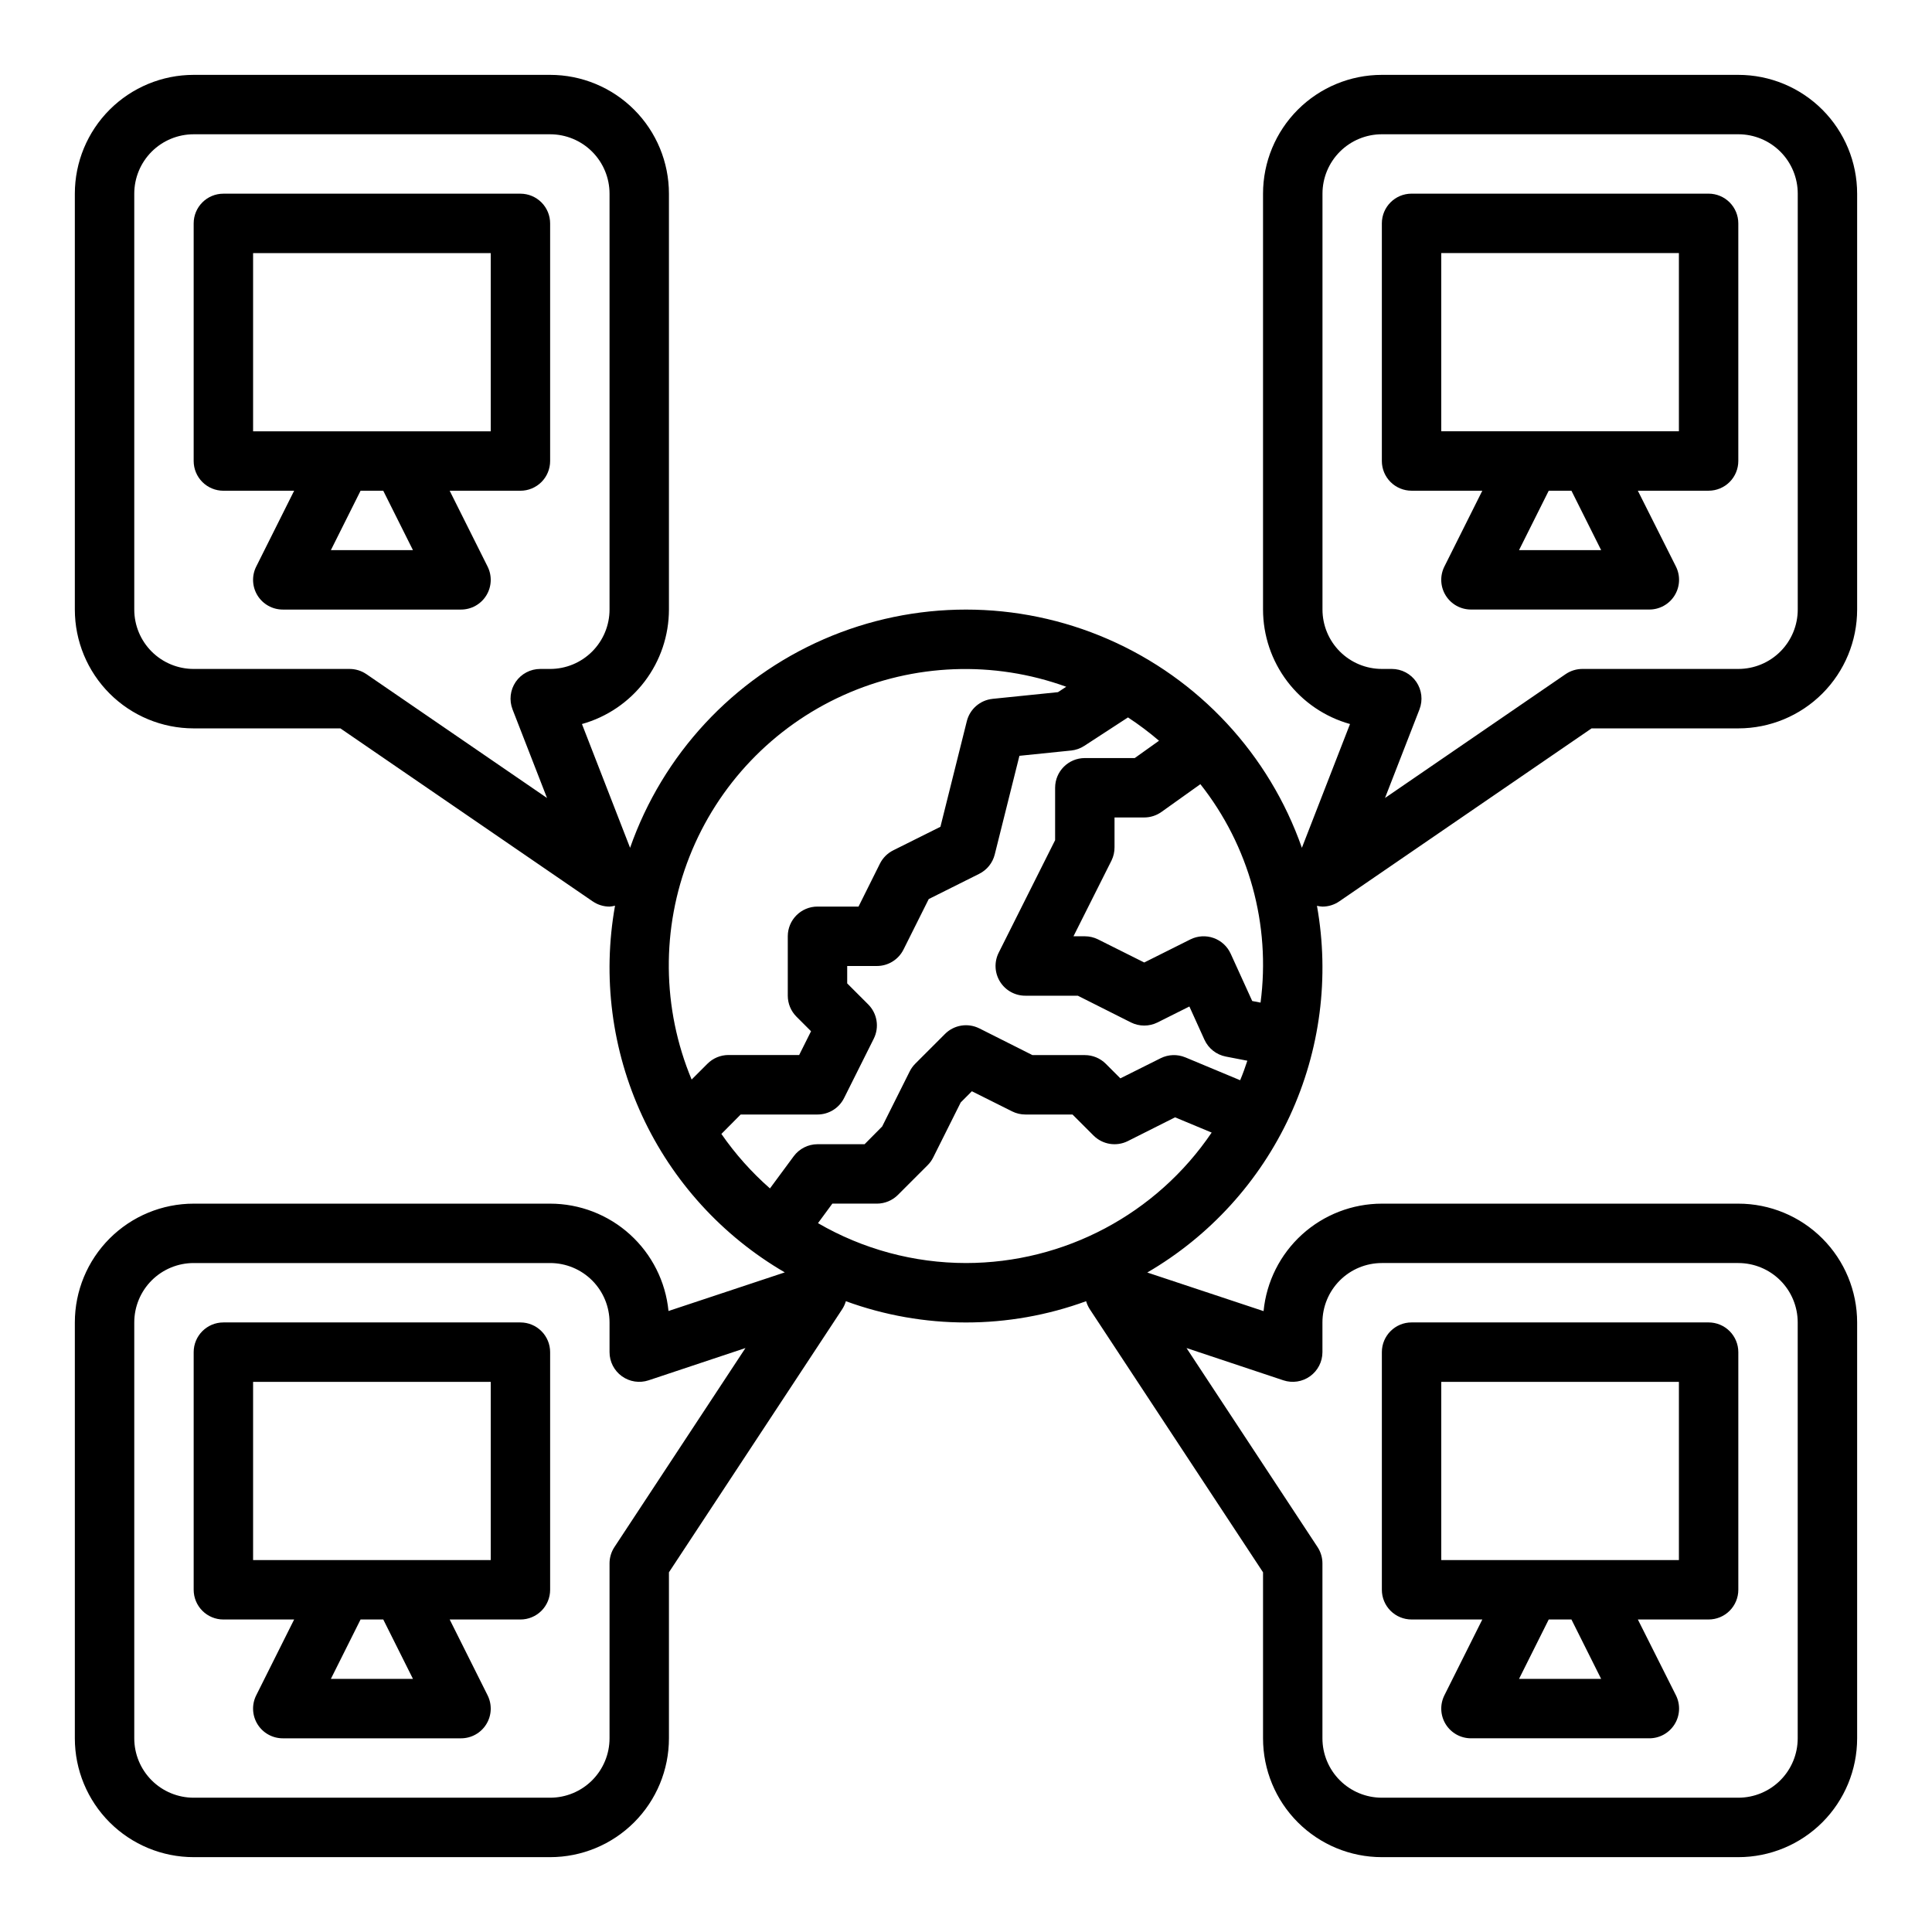
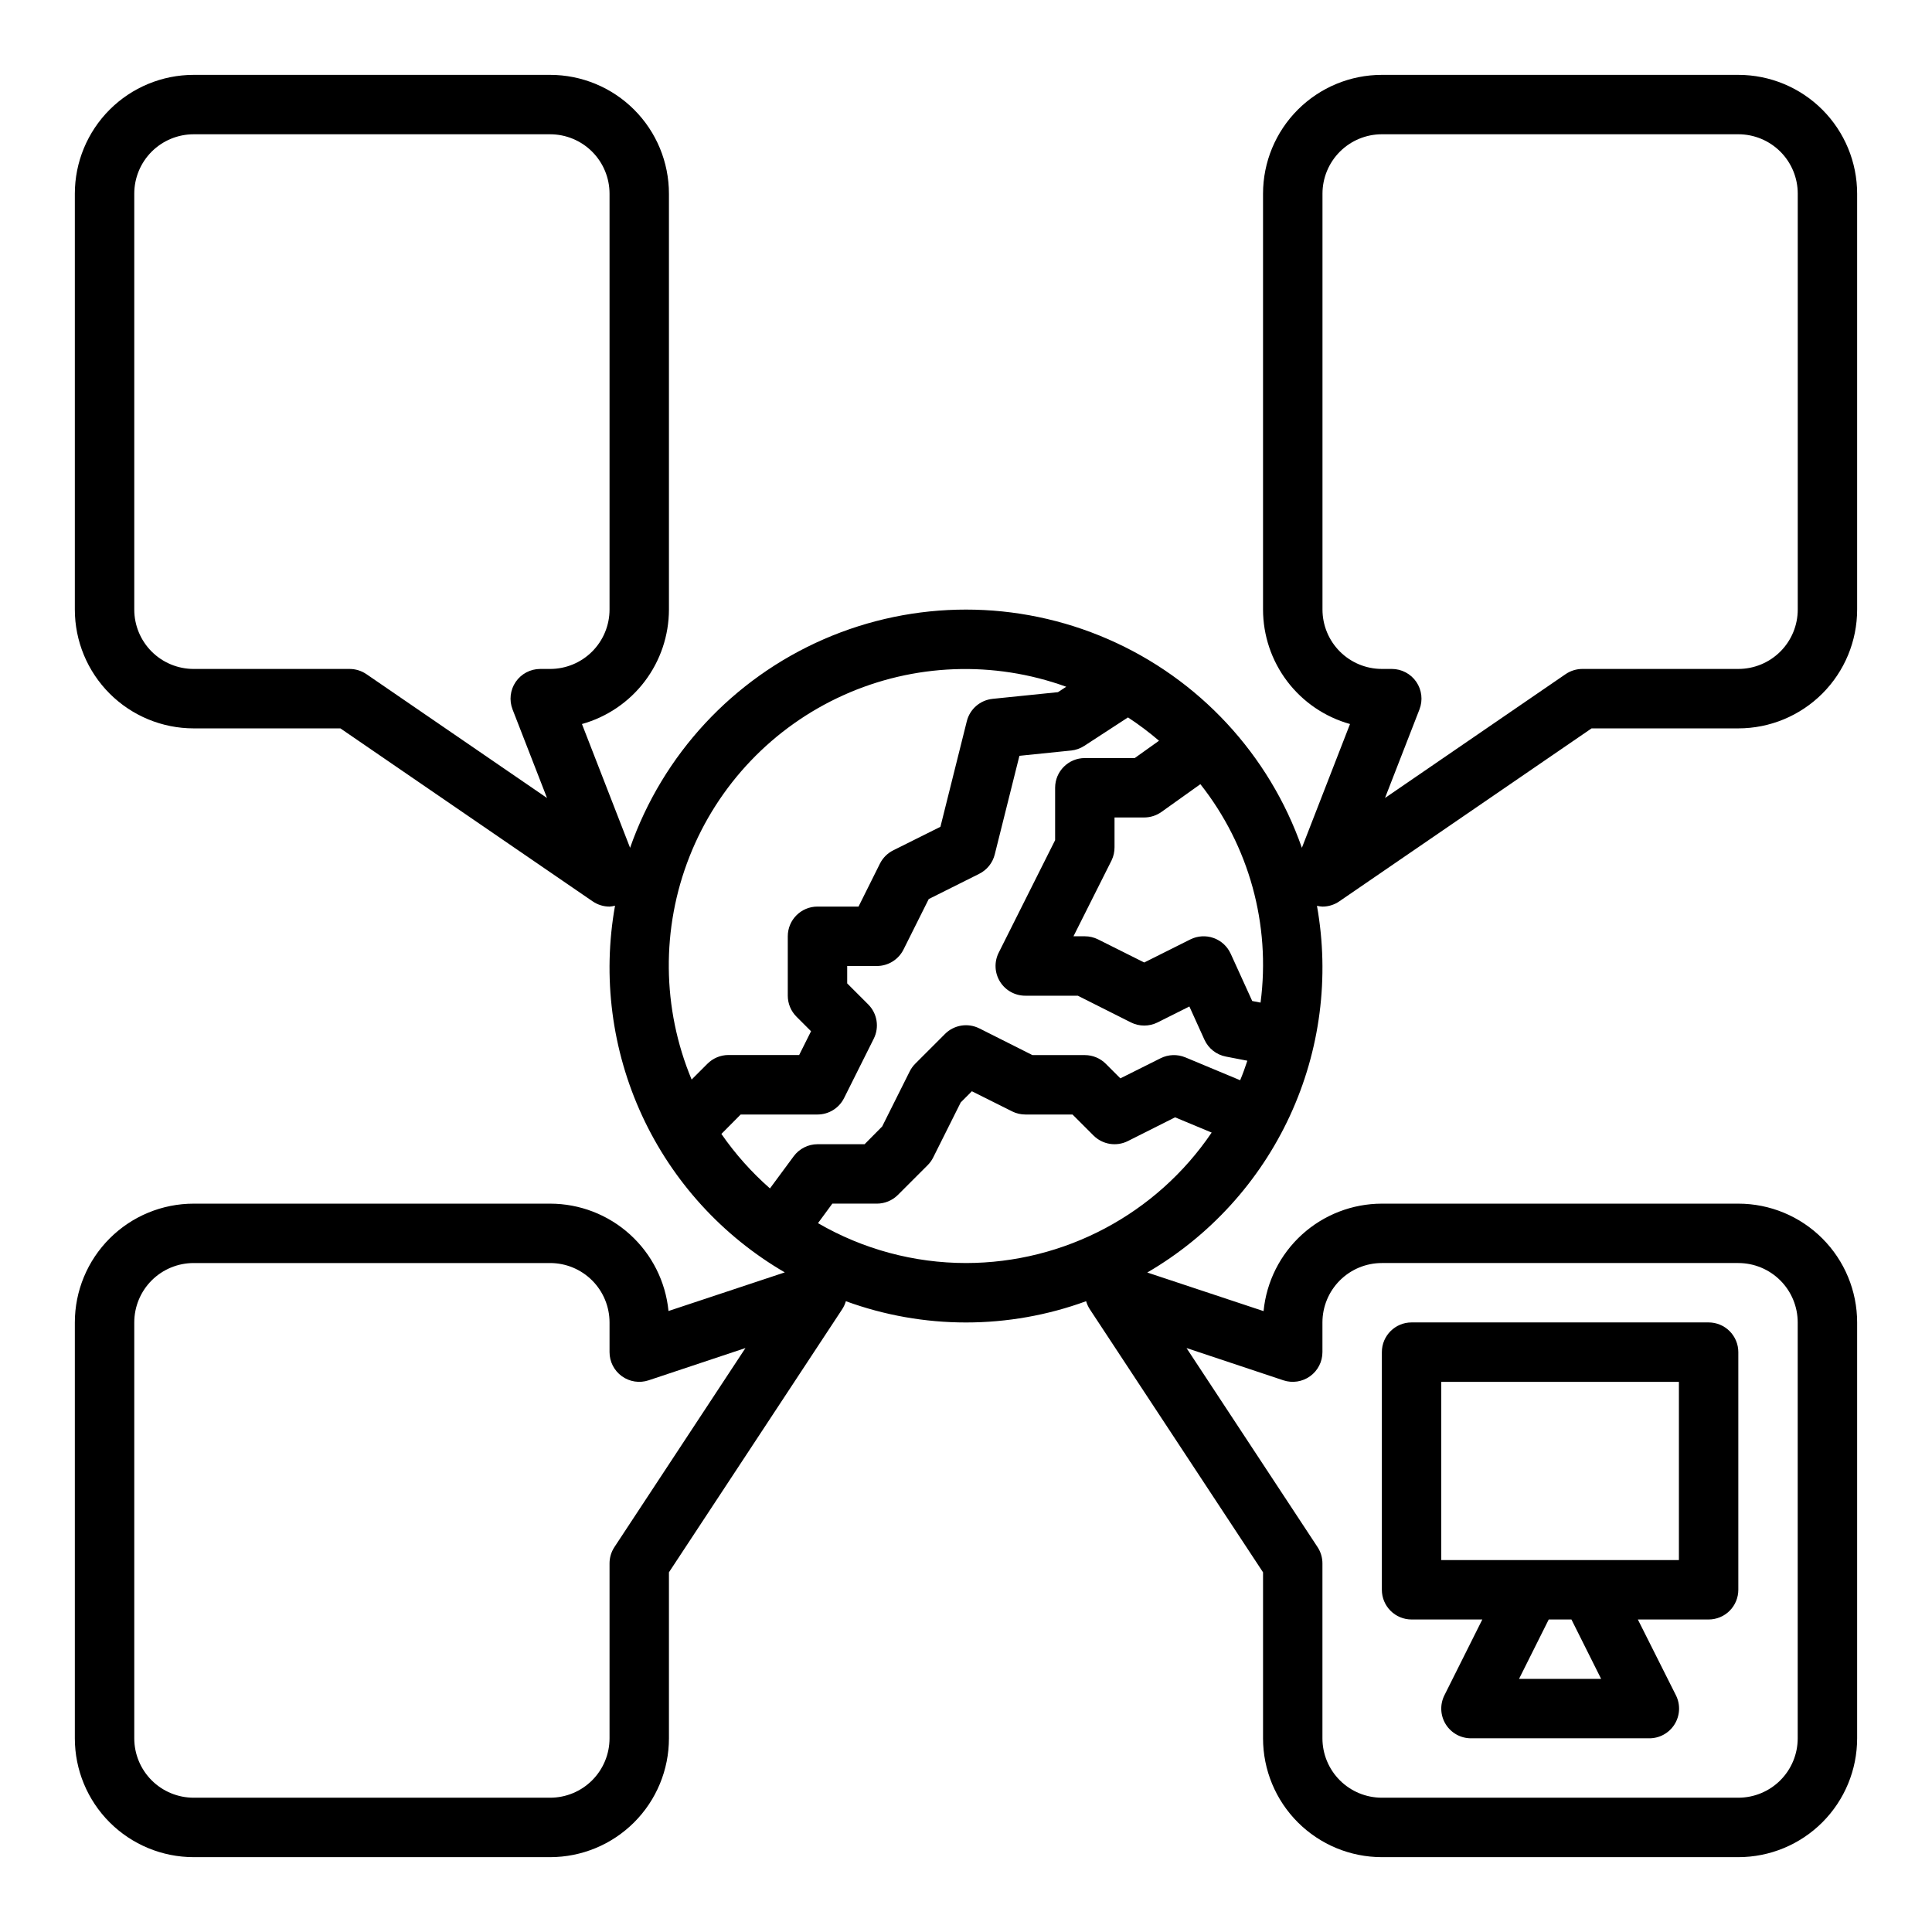
<svg xmlns="http://www.w3.org/2000/svg" fill="#000000" width="800px" height="800px" version="1.1" viewBox="144 144 512 512">
  <g>
-     <path d="m289.79 266.18v-62.977c0-2.09-0.828-4.09-2.305-5.566-1.477-1.477-3.477-2.309-5.566-2.309h-78.719c-4.348 0-7.875 3.527-7.875 7.875v62.977c0 2.086 0.832 4.09 2.309 5.566 1.477 1.473 3.477 2.305 5.566 2.305h18.75l-10.051 20.098c-1.223 2.441-1.09 5.34 0.344 7.66 1.438 2.32 3.973 3.731 6.699 3.731h47.234c2.727 0 5.262-1.41 6.695-3.731 1.438-2.32 1.566-5.219 0.348-7.66l-10.051-20.098h18.75c2.09 0 4.09-0.832 5.566-2.305 1.477-1.477 2.305-3.481 2.305-5.566zm-58.109 23.617 7.871-15.742h6.016l7.871 15.742zm42.367-31.492h-62.977v-47.23h62.977z" />
-     <path d="m596.8 195.32h-78.723c-4.348 0-7.871 3.527-7.871 7.875v62.977c0 2.086 0.828 4.09 2.305 5.566 1.477 1.473 3.481 2.305 5.566 2.305h18.75l-10.051 20.098c-1.219 2.441-1.09 5.34 0.348 7.66 1.434 2.32 3.969 3.731 6.699 3.731h47.23c2.734 0.016 5.281-1.391 6.727-3.715 1.445-2.324 1.582-5.231 0.359-7.676l-10.094-20.098h18.754c2.086 0 4.09-0.832 5.566-2.305 1.473-1.477 2.305-3.481 2.305-5.566v-62.977c0-2.09-0.832-4.09-2.305-5.566-1.477-1.477-3.481-2.309-5.566-2.309zm-50.242 94.465 7.871-15.742h6.016l7.871 15.742zm42.367-31.488h-62.977v-47.23h62.977z" />
    <path d="m604.67 163.84h-94.465c-8.352 0-16.359 3.32-22.266 9.223-5.906 5.906-9.223 13.918-9.223 22.266v110.21c0.008 6.879 2.266 13.566 6.426 19.043 4.16 5.477 10 9.441 16.625 11.293l-12.754 32.801v0.004c-8.676-24.758-27.266-44.781-51.309-55.27-24.047-10.484-51.371-10.484-75.414 0-24.047 10.488-42.637 30.512-51.312 55.27l-12.754-32.801 0.004-0.004c6.621-1.852 12.461-5.816 16.621-11.293 4.16-5.477 6.418-12.164 6.426-19.043v-110.21c0-8.348-3.316-16.359-9.223-22.266-5.902-5.902-13.914-9.223-22.266-9.223h-94.465c-8.348 0-16.359 3.32-22.266 9.223-5.902 5.906-9.223 13.918-9.223 22.266v110.21c0 8.352 3.32 16.359 9.223 22.266 5.906 5.902 13.918 9.223 22.266 9.223h38.887l66.871 45.855 0.004-0.004c1.309 0.898 2.859 1.379 4.449 1.379 0.492-0.035 0.98-0.113 1.457-0.242-3.371 18.855-0.859 38.293 7.188 55.676 8.047 17.383 21.242 31.871 37.801 41.504l-30.82 10.234c-0.766-7.793-4.402-15.016-10.199-20.277-5.797-5.258-13.344-8.172-21.172-8.172h-94.465c-8.348 0-16.359 3.316-22.266 9.223-5.902 5.902-9.223 13.914-9.223 22.262v110.21c0 8.352 3.32 16.359 9.223 22.266 5.906 5.902 13.918 9.223 22.266 9.223h94.465c8.352 0 16.363-3.32 22.266-9.223 5.906-5.906 9.223-13.914 9.223-22.266v-43.996l45.934-69.754c0.418-0.652 0.738-1.355 0.953-2.094 20.559 7.516 43.109 7.516 63.668 0 0.219 0.738 0.539 1.441 0.953 2.094l45.934 69.754v43.996c0 8.352 3.316 16.359 9.223 22.266 5.906 5.902 13.914 9.223 22.266 9.223h94.465c8.352 0 16.359-3.32 22.266-9.223 5.902-5.906 9.223-13.914 9.223-22.266v-110.21c0-8.348-3.32-16.359-9.223-22.262-5.906-5.906-13.914-9.223-22.266-9.223h-94.465c-7.828 0.008-15.371 2.93-21.168 8.191-5.793 5.266-9.422 12.496-10.18 20.289l-30.82-10.234h0.004c16.551-9.637 29.742-24.129 37.785-41.508 8.043-17.383 10.547-36.82 7.18-55.672 0.477 0.117 0.965 0.188 1.453 0.211 1.59 0 3.141-0.48 4.449-1.379l66.875-45.852h38.887c8.352 0 16.359-3.32 22.266-9.223 5.902-5.906 9.223-13.914 9.223-22.266v-110.21c0-8.348-3.32-16.359-9.223-22.266-5.906-5.902-13.914-9.223-22.266-9.223zm-324.84 168.16 9.133 23.473-47.863-32.82v0.004c-1.312-0.895-2.859-1.375-4.449-1.379h-41.328c-4.176 0-8.18-1.656-11.133-4.609-2.949-2.953-4.609-6.957-4.609-11.133v-110.21c0-4.176 1.66-8.18 4.609-11.133 2.953-2.949 6.957-4.609 11.133-4.609h94.465c4.176 0 8.18 1.66 11.133 4.609 2.953 2.953 4.613 6.957 4.613 11.133v110.21c0 4.176-1.66 8.18-4.613 11.133s-6.957 4.609-11.133 4.609h-2.621c-2.598 0-5.027 1.285-6.496 3.426-1.465 2.144-1.781 4.875-0.84 7.297zm27 221.99c-0.844 1.281-1.297 2.785-1.297 4.32v46.359c0 4.176-1.66 8.18-4.613 11.133-2.953 2.953-6.957 4.609-11.133 4.609h-94.465c-4.176 0-8.18-1.656-11.133-4.609-2.949-2.953-4.609-6.957-4.609-11.133v-110.21c0-4.172 1.66-8.18 4.609-11.133 2.953-2.949 6.957-4.609 11.133-4.609h94.465c4.176 0 8.18 1.66 11.133 4.609 2.953 2.953 4.613 6.961 4.613 11.133v7.875c0 2.527 1.219 4.902 3.269 6.379 2.051 1.48 4.691 1.883 7.09 1.082l25.664-8.551zm177.27-44.195c2.402 0.801 5.039 0.398 7.09-1.082 2.051-1.477 3.269-3.852 3.269-6.379v-7.875c0-4.172 1.66-8.18 4.613-11.133 2.953-2.949 6.957-4.609 11.133-4.609h94.465c4.176 0 8.18 1.66 11.133 4.609 2.953 2.953 4.609 6.961 4.609 11.133v110.21c0 4.176-1.656 8.18-4.609 11.133-2.953 2.953-6.957 4.609-11.133 4.609h-94.465c-4.176 0-8.18-1.656-11.133-4.609-2.953-2.953-4.613-6.957-4.613-11.133v-46.359c0-1.535-0.453-3.039-1.297-4.32l-34.723-52.742zm-152.64-83.875-4.172 4.172c-7.871-18.875-8.074-40.074-0.562-59.094 7.508-19.02 22.141-34.359 40.785-42.762 18.641-8.402 39.824-9.207 59.051-2.238l-2.195 1.434-17.32 1.77v0.004c-3.297 0.336-6.031 2.707-6.832 5.926l-6.992 27.977-12.508 6.242c-1.527 0.762-2.762 2-3.527 3.527l-5.668 11.375h-10.879c-4.348 0-7.871 3.523-7.871 7.871v15.746c0 2.086 0.832 4.09 2.309 5.566l3.856 3.856-3.148 6.297h-18.758c-2.094 0.008-4.094 0.848-5.566 2.332zm68.543 52.797c-13.781-0.004-27.312-3.652-39.227-10.57l3.801-5.172h11.809c2.086-0.004 4.09-0.832 5.566-2.309l7.871-7.871c0.602-0.598 1.102-1.289 1.48-2.047l7.297-14.594 2.953-2.961 10.676 5.336h-0.004c1.094 0.547 2.297 0.828 3.519 0.828h12.484l5.566 5.566c2.394 2.394 6.055 2.992 9.086 1.477l12.523-6.297 9.699 4.039c-14.633 21.602-39.016 34.551-65.102 34.574zm72.652-48.445-14.516-6.055-0.004 0.004c-2.109-0.883-4.5-0.805-6.551 0.219l-10.676 5.336-3.856-3.856c-1.473-1.477-3.477-2.309-5.562-2.309h-13.887l-14.082-7.086-0.004 0.004c-3.031-1.516-6.688-0.918-9.082 1.477l-7.871 7.871v0.004c-0.602 0.598-1.102 1.289-1.48 2.047l-7.297 14.594-4.66 4.707h-12.488c-2.484 0.008-4.816 1.191-6.297 3.188l-6.297 8.527c-4.863-4.269-9.184-9.117-12.871-14.438l5.109-5.148h20.355c2.984 0 5.715-1.684 7.047-4.356l7.871-15.742c1.516-3.031 0.918-6.691-1.48-9.086l-5.562-5.562v-4.613h7.871c2.984 0 5.711-1.688 7.047-4.356l6.691-13.383 13.383-6.691h-0.004c2.059-1.027 3.562-2.906 4.117-5.141l6.535-26.129 13.688-1.402 0.004 0.004c1.246-0.129 2.441-0.551 3.492-1.234l11.586-7.543h0.004c2.867 1.883 5.613 3.945 8.219 6.18l-6.434 4.59h-13.223c-4.348 0-7.875 3.523-7.875 7.871v13.887l-14.957 29.828c-1.223 2.445-1.086 5.352 0.359 7.676s3.992 3.731 6.727 3.715h13.887l14.082 7.086c2.215 1.105 4.824 1.105 7.039 0l8.445-4.227 3.992 8.809v-0.004c1.055 2.32 3.168 3.981 5.668 4.465l5.699 1.102c-0.559 1.719-1.195 3.473-1.906 5.172zm5.406-20.57-2.211-0.426-5.707-12.539h-0.004c-0.883-1.945-2.519-3.449-4.535-4.16-2.016-0.715-4.234-0.578-6.144 0.375l-12.227 6.117-12.227-6.117c-1.09-0.543-2.297-0.828-3.516-0.828h-3.008l10.09-20.098c0.531-1.094 0.801-2.301 0.789-3.516v-7.875h7.871c1.641 0 3.238-0.516 4.574-1.469l10.305-7.352v-0.004c12.918 16.352 18.672 37.234 15.949 57.891zm142.36-104.17c0 4.176-1.656 8.18-4.609 11.133-2.953 2.953-6.957 4.609-11.133 4.609h-41.328c-1.586 0.004-3.137 0.484-4.449 1.379l-47.863 32.82 9.133-23.473v-0.004c0.941-2.422 0.625-5.152-0.84-7.297-1.469-2.141-3.898-3.426-6.496-3.426h-2.621c-4.176 0-8.18-1.656-11.133-4.609s-4.613-6.957-4.613-11.133v-110.21c0-4.176 1.66-8.18 4.613-11.133 2.953-2.949 6.957-4.609 11.133-4.609h94.465c4.176 0 8.18 1.66 11.133 4.609 2.953 2.953 4.609 6.957 4.609 11.133z" />
    <path d="m518.08 573.18h18.75l-10.051 20.098c-1.219 2.441-1.09 5.34 0.348 7.66 1.434 2.32 3.969 3.731 6.699 3.731h47.23c2.734 0.016 5.281-1.391 6.727-3.715s1.582-5.231 0.359-7.676l-10.094-20.098h18.754c2.086 0 4.09-0.828 5.566-2.305 1.473-1.477 2.305-3.481 2.305-5.566v-62.977c0-2.09-0.832-4.09-2.305-5.566-1.477-1.477-3.481-2.309-5.566-2.309h-78.723c-4.348 0-7.871 3.527-7.871 7.875v62.977c0 2.086 0.828 4.09 2.305 5.566 1.477 1.477 3.481 2.305 5.566 2.305zm28.48 15.742 7.871-15.742h6.016l7.871 15.742zm-20.609-78.719h62.977v47.23h-62.977z" />
-     <path d="m281.92 494.46h-78.719c-4.348 0-7.875 3.527-7.875 7.875v62.977c0 2.086 0.832 4.09 2.309 5.566 1.477 1.477 3.477 2.305 5.566 2.305h18.75l-10.051 20.098c-1.223 2.441-1.09 5.34 0.344 7.66 1.438 2.32 3.973 3.731 6.699 3.731h47.234c2.727 0 5.262-1.41 6.695-3.731 1.438-2.32 1.566-5.219 0.348-7.66l-10.051-20.098h18.75c2.09 0 4.09-0.828 5.566-2.305 1.477-1.477 2.305-3.481 2.305-5.566v-62.977c0-2.09-0.828-4.09-2.305-5.566-1.477-1.477-3.477-2.309-5.566-2.309zm-50.238 94.465 7.871-15.742h6.016l7.871 15.742zm42.367-31.488h-62.977v-47.23h62.977z" />
  </g>
</svg>